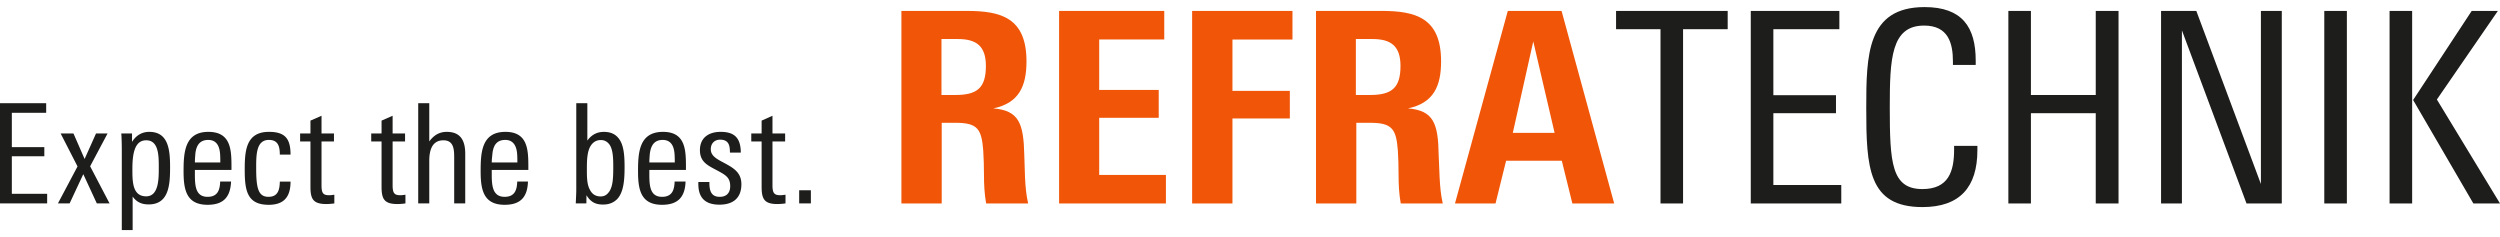
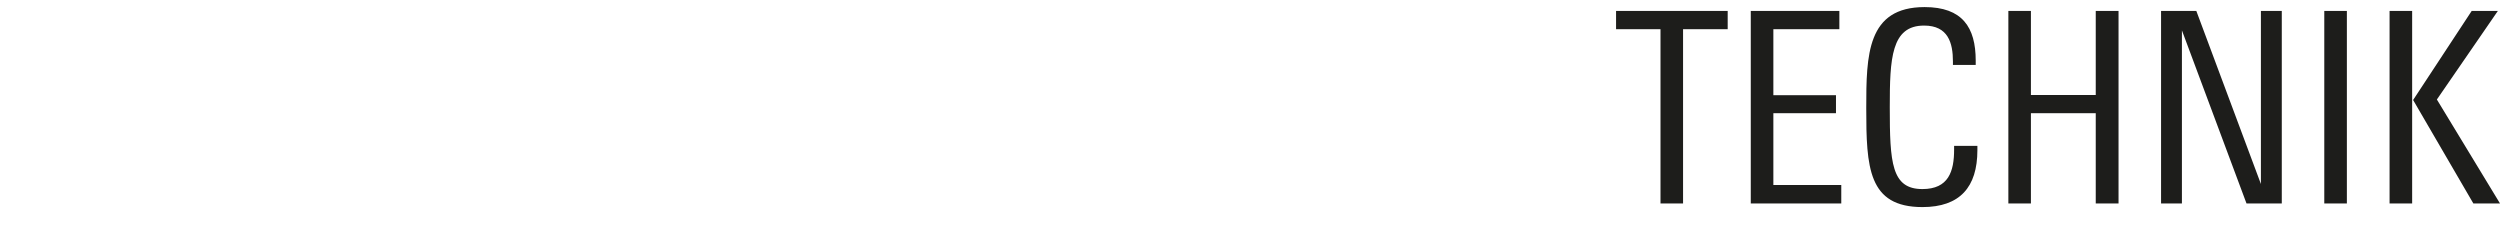
<svg xmlns="http://www.w3.org/2000/svg" width="369" height="35" viewBox="152.156 42.658 369 35" xml:space="preserve">
  <g fill="#1D1D1B">
-     <path d="M152.156 72.68V57.891h6.816v1.413h-5.07v5.071h4.797v1.348h-4.797v5.544h5.214v1.413h-6.96zM166.446 72.68l-1.996-4.317-2.018 4.317h-1.725l2.892-5.456-2.494-4.868h1.894l1.646 3.766 1.685-3.766h1.704l-2.574 4.845 2.867 5.479h-1.881zM174.101 72.83c-1.026 0-1.762-.328-2.367-1.158v4.94h-1.601V64.764c0-.588-.02-1.82-.075-2.407h1.583v1.247c.604-.971 1.47-1.483 2.555-1.483 2.847 0 3.064 2.716 3.064 5.216 0 2.533-.142 5.493-3.159 5.493zm-.367-9.464c-1.761 0-2.037 2.111-2.037 4.265 0 1.817 0 4.006 2.037 4.006 1.913 0 1.858-2.755 1.858-4.321 0-1.707-.019-3.95-1.858-3.95zM180.921 67.742v.697c0 1.707.131 3.271 1.874 3.271 1.526 0 1.818-1.065 1.858-2.262h1.612c-.104 2.112-.952 3.438-3.469 3.438-3.159 0-3.546-2.261-3.546-4.947 0-2.773.162-5.818 3.658-5.818 3.339 0 3.414 2.659 3.414 5.159v.463l-5.401-.001zm3.714-2.424c-.093-1.066-.498-2.007-1.744-2.007-1.271 0-1.762.847-1.895 1.988-.035.424-.074.878-.074 1.338h3.751c-.001-.425-.001-.848-.038-1.319zM191.823 72.887c-3.215 0-3.545-2.13-3.545-5.202 0-2.773.183-5.566 3.584-5.566 2.442 0 3.178 1.082 3.178 3.356h-1.584c0-1.189-.237-2.167-1.613-2.167-1.895 0-1.874 2.262-1.874 4.192 0 2.991.33 4.207 1.819 4.207 1.414 0 1.648-1.065 1.669-2.245h1.584c-.003 1.859-.644 3.425-3.218 3.425zM200.329 72.774c-1.963 0-2.35-.753-2.35-2.554v-6.685h-1.526v-1.179h1.526v-1.895l1.634-.717v2.612h1.837v1.179h-1.837v6.485c0 1.189.261 1.455 1.157 1.455.237 0 .461-.04.734-.077v1.283a8.282 8.282 0 0 1-1.175.093zM210.823 72.774c-1.963 0-2.349-.753-2.349-2.554v-6.685h-1.527v-1.179h1.527v-1.895l1.632-.717v2.612h1.837v1.179h-1.837v6.485c0 1.189.294 1.455 1.159 1.455.237 0 .459-.04.734-.077v1.283a8.285 8.285 0 0 1-1.176.093zM219.194 72.68v-6.61c0-1.194.02-2.703-1.584-2.703-1.616 0-2.094 1.358-2.094 3.033v6.28h-1.632V57.891h1.632v5.644c.644-.866 1.413-1.413 2.594-1.413 2.093 0 2.715 1.378 2.715 3.235v7.326h-1.631v-.003zM224.737 67.742v.697c0 1.707.162 3.271 1.906 3.271 1.527 0 1.818-1.065 1.857-2.262h1.584c-.074 2.112-.922 3.438-3.439 3.438-3.158 0-3.545-2.261-3.545-4.947 0-2.773.132-5.818 3.657-5.818 3.309 0 3.383 2.659 3.383 5.159v.463l-5.403-.001zm3.745-2.424c-.094-1.066-.528-2.007-1.744-2.007-1.302 0-1.762.847-1.895 1.988-.036.424-.105.878-.105 1.338h3.783c-.002-.425-.002-.848-.039-1.319zM243.221 72.076c-.492.462-1.104.774-2.057.774-1.158 0-1.839-.405-2.443-1.376l-.018 1.208h-1.564c.021-.511.075-1.472.075-1.982V57.893h1.634v5.513c.647-.886 1.451-1.282 2.448-1.282.952 0 1.615.313 2.056.821.898.962.991 2.704.991 4.396-.002 1.72-.095 3.69-1.122 4.735zm-1.084-8.049c-.295-.404-.681-.698-1.303-.698-.661 0-1.104.311-1.415.735-.621.847-.64 2.335-.64 3.507 0 1.033-.021 2.262.436 3.071.28.586.772 1.011 1.601 1.011.641 0 1.009-.333 1.302-.774.479-.772.556-1.84.556-3.564-.003-1.083-.003-2.495-.537-3.288zM247.999 67.742v.697c0 1.707.133 3.271 1.876 3.271 1.526 0 1.818-1.065 1.856-2.262h1.614c-.073 2.112-.952 3.438-3.469 3.438-3.159 0-3.546-2.261-3.546-4.947 0-2.773.162-5.818 3.688-5.818 3.308 0 3.383 2.659 3.383 5.159v.463l-5.402-.001zm3.714-2.424c-.092-1.066-.498-2.007-1.74-2.007-1.274 0-1.735.847-1.898 1.988-.036.424-.075.878-.075 1.338h3.753c-.001-.425-.001-.848-.04-1.319zM258.351 72.867c-1.944 0-2.973-.866-3.104-2.63-.018-.197-.018-.439-.018-.717h1.633c0 .169 0 .406.018.588.076.96.442 1.602 1.509 1.602 1.029 0 1.545-.606 1.545-1.586 0-1.265-.679-1.631-1.857-2.273-1.414-.754-2.611-1.251-2.611-3.031 0-1.841 1.309-2.7 3.055-2.7 1.781 0 2.696.679 2.922 2.254.037.226.055.518.055.812h-1.601c0-.236-.019-.441-.036-.66-.093-.734-.425-1.253-1.413-1.253-.83 0-1.379.556-1.379 1.414 0 .998.898 1.452 2.057 2.063 1.271.697 2.461 1.356 2.461 3.104-.002 2.073-1.268 3.013-3.236 3.013zM266.889 72.774c-1.932 0-2.318-.753-2.318-2.554v-6.685h-1.527v-1.179h1.527v-1.895l1.602-.717v2.612h1.868v1.179h-1.868v6.485c0 1.189.293 1.455 1.189 1.455.207 0 .46-.04.734-.077v1.283c-.384.056-.79.093-1.207.093zM270.114 72.68v-1.943h1.727v1.943h-1.727z" />
-   </g>
-   <path fill="#F15507" d="M297.708 72.689c-.246-1.418-.317-2.762-.317-4.253 0-1.169-.036-2.407-.108-3.543-.247-3.222-.847-4.111-4.106-4.111h-2.024v11.905h-5.949V44.27h9.673c4.995 0 8.788.992 8.788 7.438 0 3.651-1.099 6.166-4.893 6.948 3.759.316 4.468 2.161 4.57 6.911.036 1.172.07 2.269.107 3.297.071 1.417.179 2.584.462 3.825h-6.203zm-4.179-24.27h-2.412v8.257h2.099c3.22 0 4.457-1.101 4.457-4.287 0-2.981-1.452-3.97-4.144-3.97zM308.479 72.689V44.272H324v4.215h-9.603v7.445h8.786v4.109h-8.786v8.432h9.848v4.218h-15.767v-.002zM334.066 48.487v7.581h8.47v4.077h-8.47V72.69h-5.952V44.273h14.81v4.216h-8.857v-.002zM358.906 72.689c-.251-1.418-.321-2.762-.321-4.253 0-1.169-.031-2.407-.104-3.543-.247-3.222-.851-4.111-4.11-4.111h-2.023v11.905h-5.949V44.27h9.671c4.996 0 8.79.992 8.79 7.438 0 3.651-1.098 6.166-4.892 6.948 3.762.316 4.467 2.161 4.536 6.911.035 1.172.104 2.269.139 3.297.077 1.417.182 2.584.464 3.825h-6.201zm-4.183-24.27h-2.441v8.257h2.124c3.225 0 4.463-1.101 4.463-4.287-.002-2.981-1.456-3.97-4.146-3.97zM384.237 72.689l-1.558-6.306h-8.223l-1.56 6.306h-5.985l7.796-28.416h7.937l7.765 28.416h-6.172zm-5.771-23.916-3.02 13.496h6.169l-3.149-13.496z" />
+     </g>
  <path fill="#1D1D1B" d="M400.576 46.965v25.723h-3.33V46.965h-6.559v-2.696h16.476v2.696h-6.587zM410.57 72.689V44.272h13.075v2.695h-9.741v9.744h9.243v2.654h-9.243v10.597h10.024v2.729H410.57v-.002zM435.905 73.223c-8.009 0-8.29-5.851-8.29-14.601 0-7.832.103-14.918 8.61-14.918 5.564 0 7.546 2.974 7.546 7.903v.637h-3.362v-.499c0-2.761-.714-5.313-4.254-5.313-4.859 0-5.068 4.859-5.068 12.049 0 8.187.247 12.083 4.818 12.083 3.863 0 4.677-2.623 4.677-5.813v-.565h3.437v.638c-.001 5.457-2.59 8.399-8.114 8.399zM461.488 72.689V59.364h-9.568v13.324h-3.33V44.272h3.33v12.404h9.568V44.272h3.364v28.416l-3.364.001zM483.74 72.689l-9.533-25.548v25.548h-3.078V44.272h5.204l9.533 25.546V44.272h3.082v28.416l-5.208.001zM495.22 72.689V44.272h3.334v28.416l-3.334.001zM504.856 72.689V44.272h3.333v28.416l-3.333.001zm12.368 0-8.891-15.27 8.646-13.148h3.862l-9.002 13.074 9.316 15.342h-3.932v.002z" />
</svg>